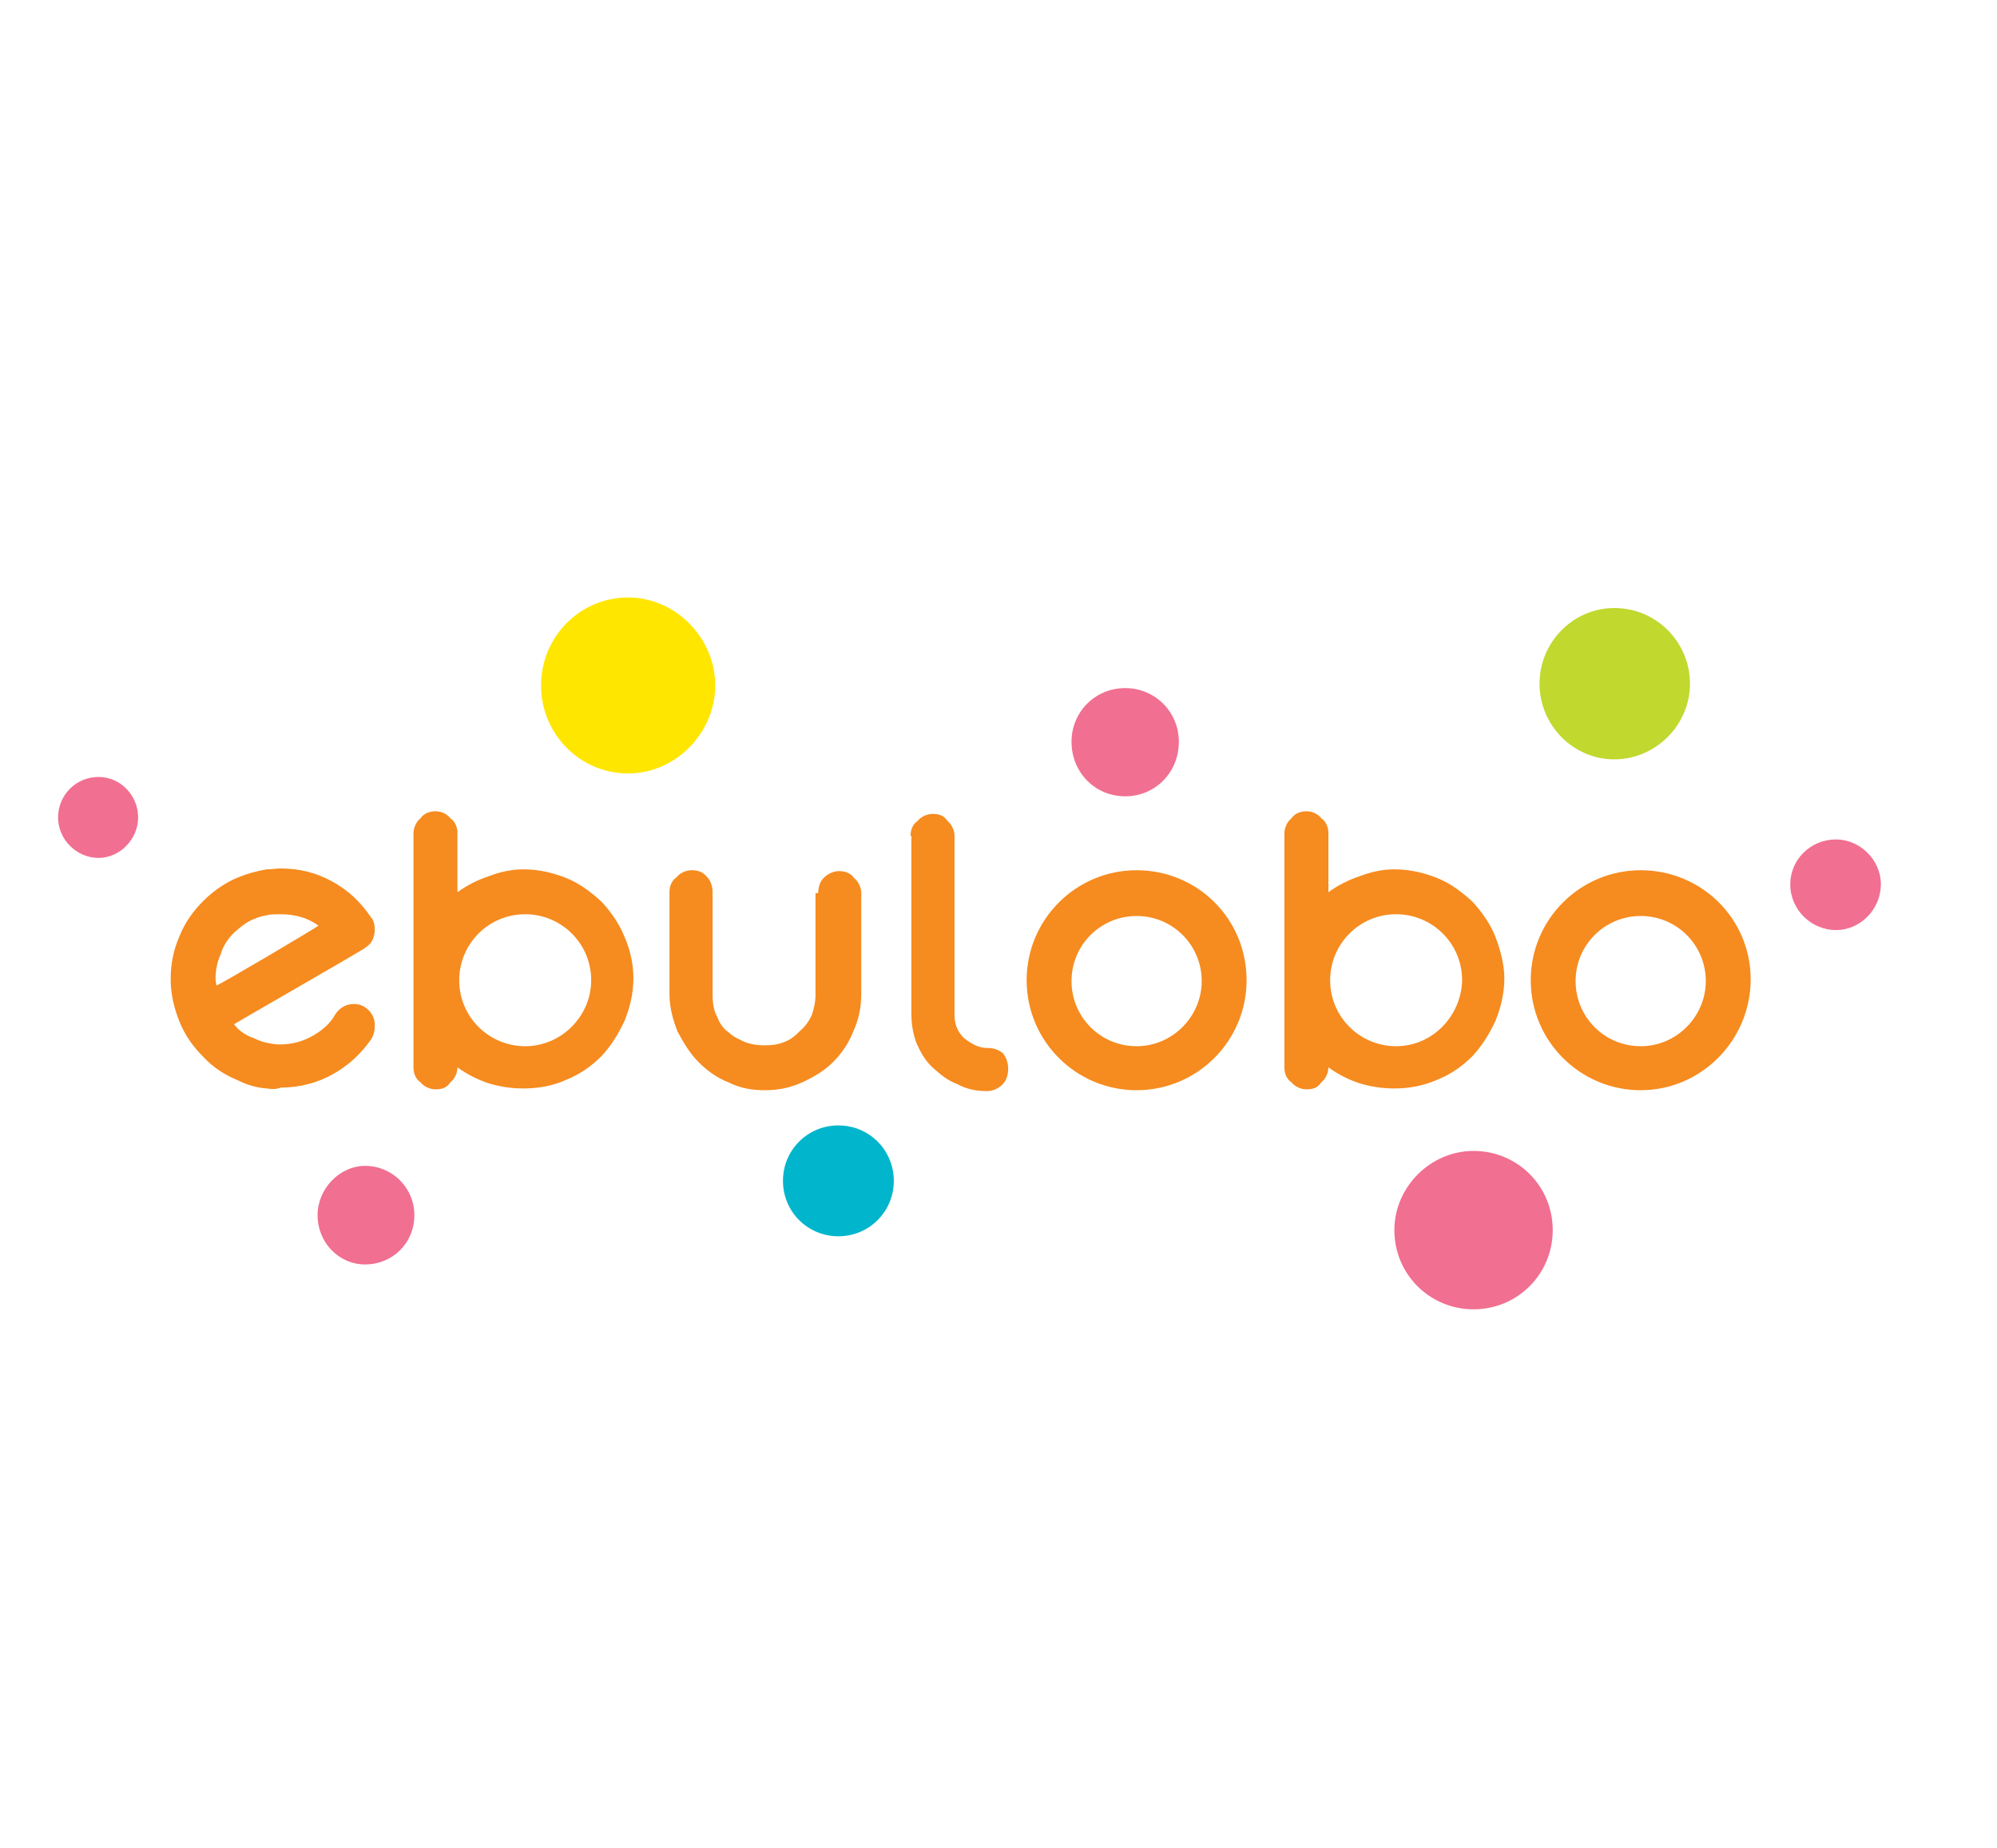
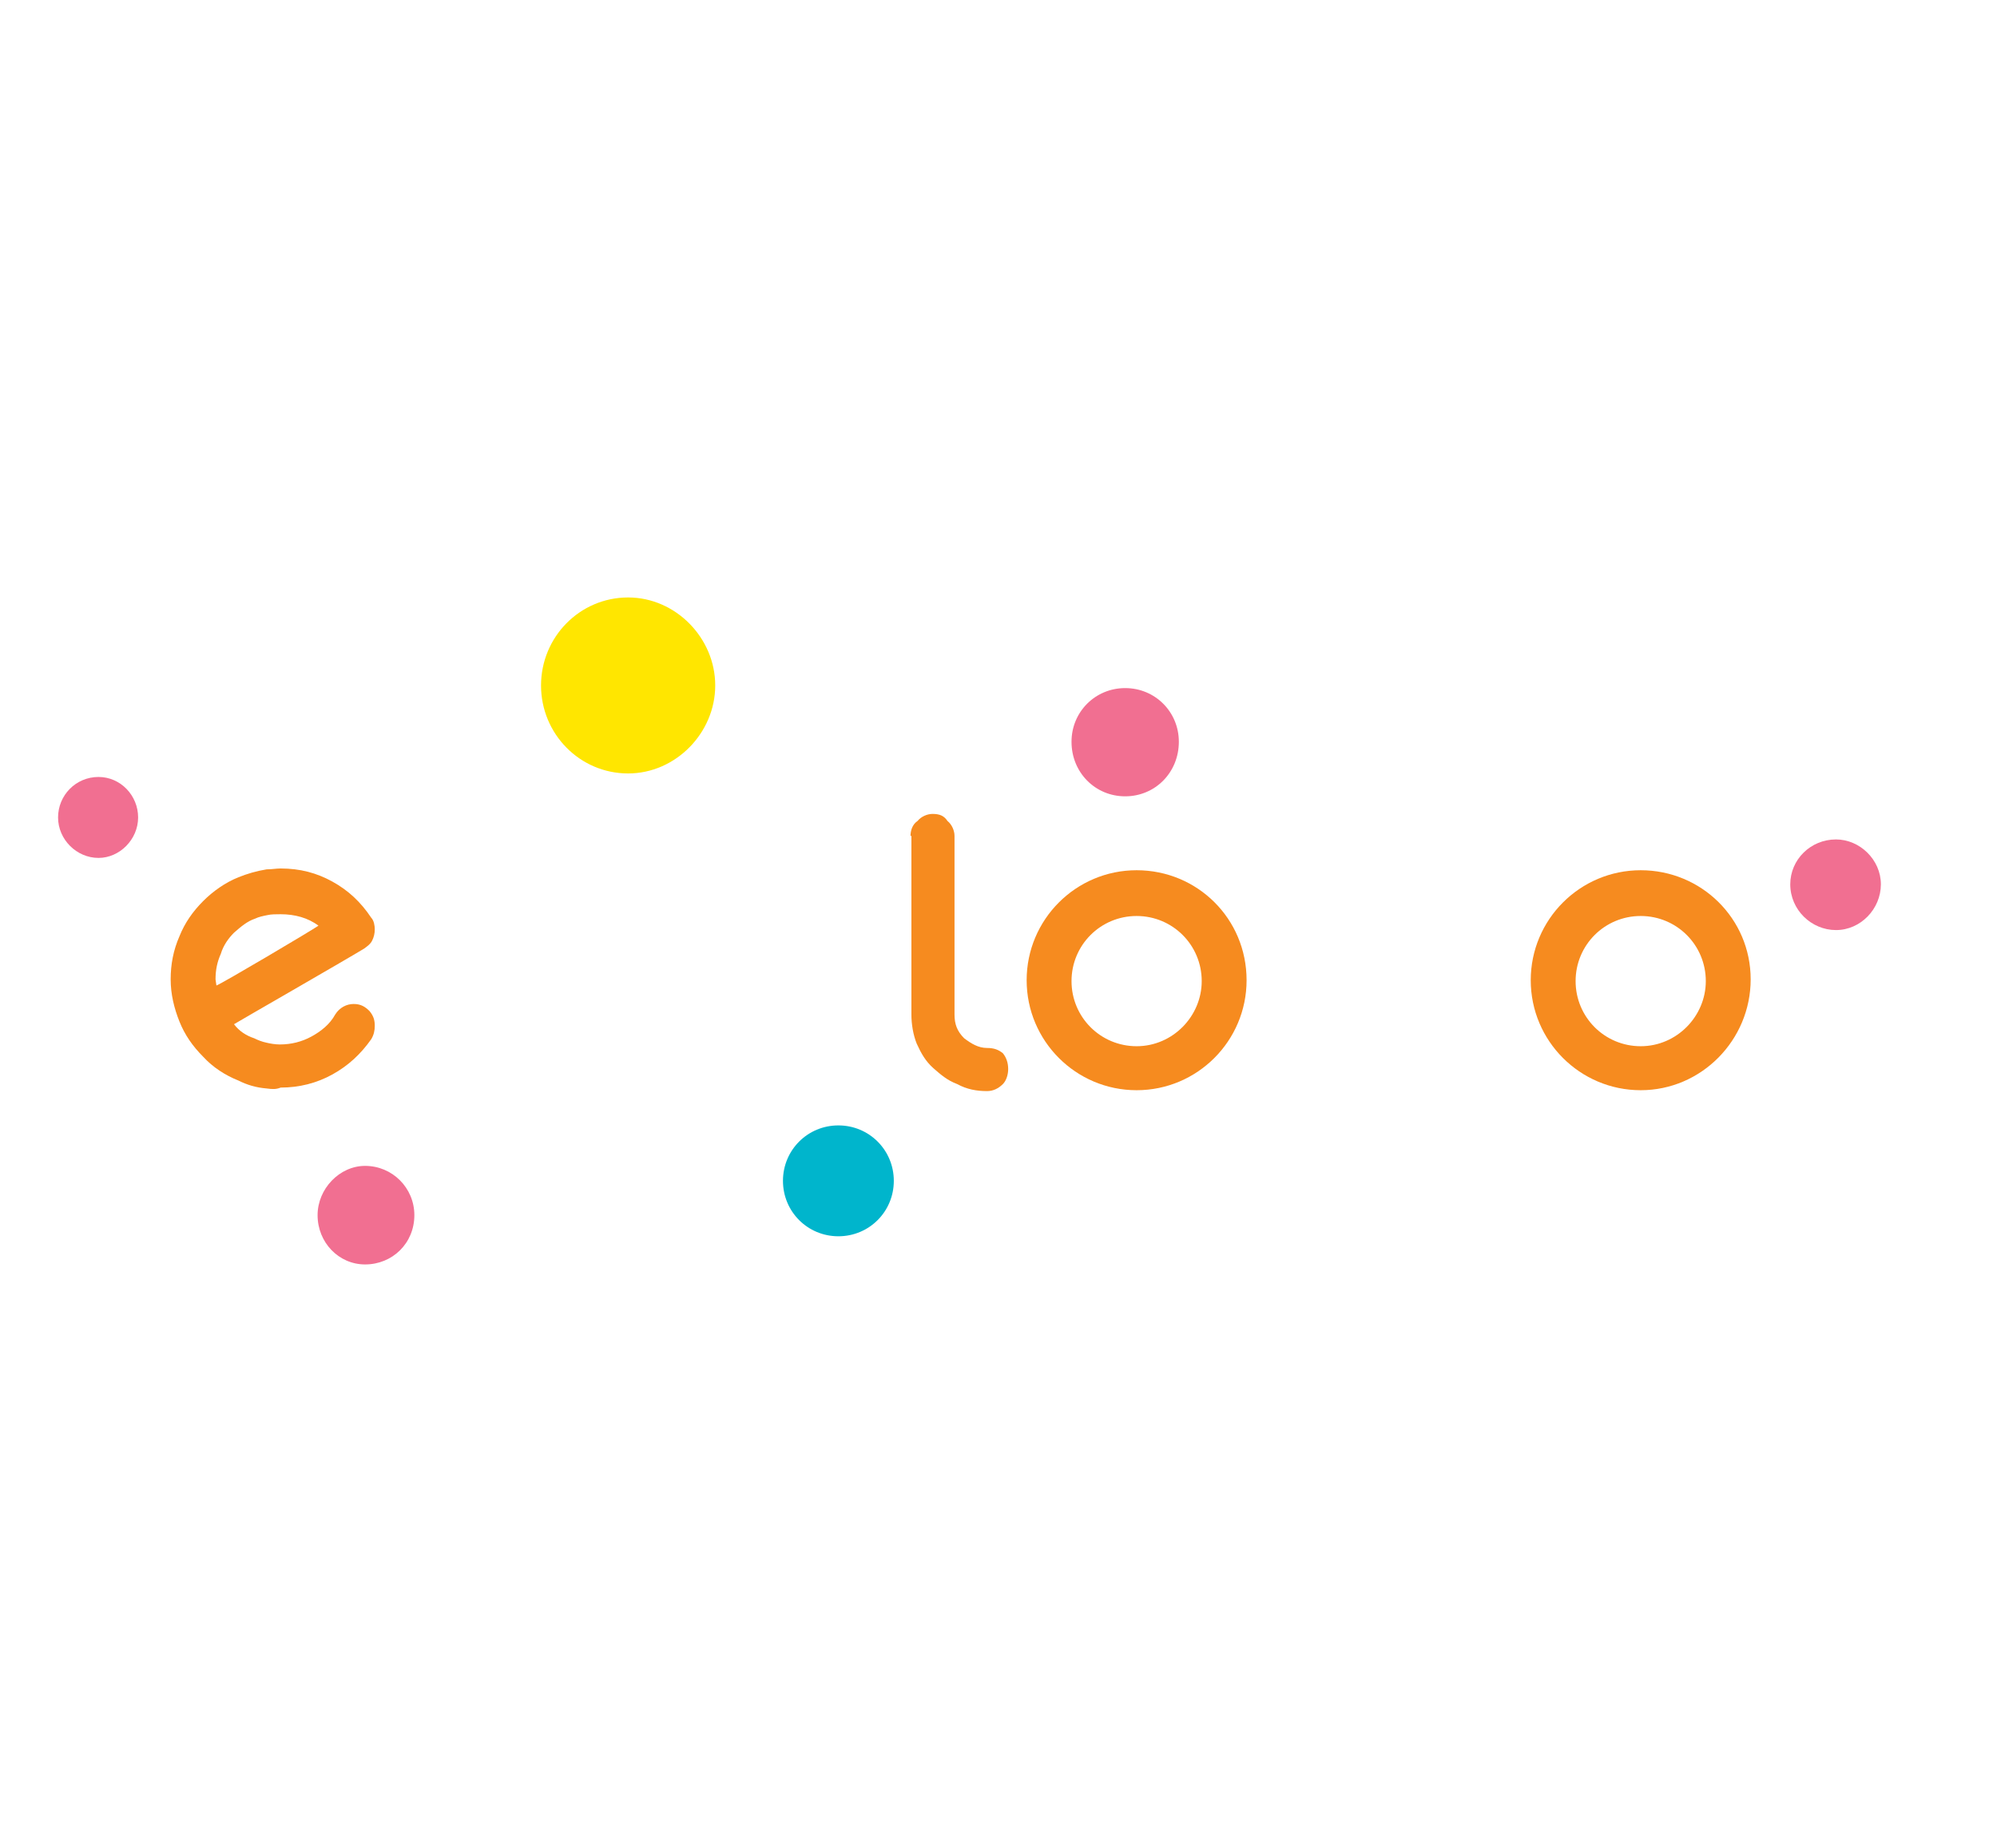
<svg xmlns="http://www.w3.org/2000/svg" version="1.1" id="Layer_1" x="0px" y="0px" viewBox="-192 292 227 210" xml:space="preserve" enable-background="new -192 292 227 210">
  <g>
    <path d="M-130.5,369.9c0,5.5,4.4,10,9.9,10c5.4,0,9.9-4.6,9.9-10c0-5.4-4.5-10-9.9-10   C-126.1,359.9-130.5,364.4-130.5,369.9z" fill-rule="evenodd" clip-rule="evenodd" fill="#FFE600" />
  </g>
  <g>
-     <path d="M-33.5,431.8c0,5,4,9,9,9c5,0,9-4,9-9s-4-9-9-9C-29.4,422.8-33.5,426.9-33.5,431.8z" fill-rule="evenodd" clip-rule="evenodd" fill="#F16F91" />
-   </g>
+     </g>
  <g>
    <path d="M-103,426.2c0,3.5,2.8,6.3,6.3,6.3c3.5,0,6.3-2.8,6.3-6.3c0-3.5-2.8-6.3-6.3-6.3   C-100.2,419.9-103,422.7-103,426.2z" fill-rule="evenodd" clip-rule="evenodd" fill="#00B5CC" />
  </g>
  <g>
    <path d="M-64.1,370.3c3.3,0,5.9,2.7,5.9,5.9c0,3.3-2.6,6.1-5.9,6.1c-3.3,0-5.9-2.7-5.9-6.1   C-70.1,373-67.5,370.3-64.1,370.3z" fill-rule="evenodd" clip-rule="evenodd" fill="#F16F91" />
    <path d="M-70.2,376.3c0,3.5,2.7,6.2,6.1,6.2c3.4,0,6.1-2.7,6.1-6.2c0-3.4-2.7-6.1-6.1-6.1   C-67.5,370.2-70.2,372.9-70.2,376.3z" fill-rule="evenodd" clip-rule="evenodd" fill="#F16F91" />
  </g>
  <g>
    <path d="M11.5,392.5c0,2.9,2.4,5.2,5.2,5.2c2.8,0,5.1-2.4,5.1-5.2c0-2.8-2.4-5.1-5.1-5.1   C13.8,387.4,11.5,389.7,11.5,392.5z" fill-rule="evenodd" clip-rule="evenodd" fill="#F16F91" />
  </g>
  <g>
-     <path d="M-17,369.7c0,4.7,3.8,8.6,8.5,8.6c4.7,0,8.6-3.9,8.6-8.6c0-4.7-3.8-8.6-8.6-8.6C-13.2,361.1-17,365-17,369.7z" fill-rule="evenodd" clip-rule="evenodd" fill="#C1D82F" />
-   </g>
+     </g>
  <g>
    <path d="M-155.9,430.1c0,3.1,2.4,5.6,5.4,5.6c3.1,0,5.6-2.4,5.6-5.6c0-3.1-2.5-5.6-5.6-5.6   C-153.4,424.5-155.9,427.1-155.9,430.1z" fill-rule="evenodd" clip-rule="evenodd" fill="#F16F91" />
  </g>
  <g>
    <path d="M-185.4,384.9c0,2.5,2.1,4.6,4.6,4.6c2.4,0,4.5-2.1,4.5-4.6c0-2.5-2-4.6-4.5-4.6   C-183.4,380.3-185.4,382.4-185.4,384.9z" fill-rule="evenodd" clip-rule="evenodd" fill="#F16F91" />
  </g>
  <g>
    <path d="M-88.5,387c0-0.6,0.2-1.3,0.8-1.7c0.4-0.5,1.1-0.8,1.7-0.8c0.8,0,1.3,0.2,1.7,0.8c0.5,0.4,0.8,1.1,0.8,1.7   v20.3c0,1.1,0.3,1.9,1.1,2.7c0.8,0.6,1.6,1.1,2.6,1.1c0.8,0,1.3,0.2,1.8,0.6c0.4,0.5,0.6,1.1,0.6,1.8c0,0.6-0.2,1.3-0.6,1.7   c-0.5,0.5-1.1,0.8-1.8,0.8c-1.2,0-2.3-0.2-3.4-0.8c-1.1-0.4-1.9-1.1-2.7-1.8c-0.9-0.8-1.4-1.7-1.9-2.8c-0.4-1-0.6-2.2-0.6-3.3V387z   " fill="#F68B1F" />
-     <path d="M-99,393.5c0-0.6,0.2-1.3,0.6-1.7c0.5-0.5,1.1-0.8,1.8-0.8c0.6,0,1.3,0.2,1.7,0.8c0.5,0.4,0.8,1.1,0.8,1.7V405   c0,1.5-0.3,2.9-0.9,4.2c-0.5,1.3-1.3,2.5-2.3,3.5c-1,1-2.2,1.7-3.5,2.3c-1.3,0.6-2.7,0.9-4.2,0.9c-1.5,0-2.8-0.2-4.2-0.9   c-1.3-0.5-2.4-1.3-3.4-2.3c-1-1-1.7-2.2-2.4-3.5c-0.5-1.3-0.9-2.7-0.9-4.2v-11.6c0-0.6,0.2-1.3,0.8-1.7c0.4-0.5,1.1-0.8,1.7-0.8   c0.8,0,1.3,0.2,1.8,0.8c0.4,0.4,0.6,1.1,0.6,1.7V405c0,0.9,0.1,1.8,0.5,2.5c0.3,0.8,0.7,1.4,1.3,1.8c0.5,0.5,1,0.7,1.8,1.1   c0.8,0.3,1.5,0.4,2.3,0.4c0.9,0,1.6-0.1,2.3-0.4c0.8-0.3,1.3-0.8,1.8-1.3c0.5-0.4,1-1.1,1.3-1.8c0.2-0.6,0.4-1.4,0.4-2.3V393.5z" fill="#F68B1F" />
    <path d="M-155.8,397.2c-1.2-0.9-2.7-1.3-4.3-1.3c-0.5,0-1.1,0-1.5,0.1c-0.5,0.1-1,0.2-1.4,0.4   c-0.9,0.3-1.6,0.9-2.4,1.6c-0.6,0.6-1.2,1.4-1.5,2.4c-0.4,0.9-0.6,1.8-0.6,2.9c0,0.1,0.1,0.6,0.1,0.7   C-166.8,403.8-156.5,397.7-155.8,397.2z M-161.7,415.7c-1.2-0.1-2.2-0.4-3.2-0.9c-1.5-0.6-2.9-1.5-4-2.7c-1.2-1.2-2.1-2.5-2.7-4   c-0.6-1.5-1-3.1-1-4.8c0-1.7,0.3-3.3,1-4.9c0.6-1.5,1.5-2.8,2.7-4c1.1-1.1,2.5-2.1,4-2.7c1-0.4,2-0.7,3.2-0.9   c0.6,0,1.1-0.1,1.6-0.1l0,0c2.2,0,4.1,0.5,5.9,1.5c1.8,1,3.2,2.3,4.4,4.1c0.3,0.3,0.4,0.9,0.4,1.3c0,0.5-0.1,0.9-0.3,1.3   c-0.2,0.4-0.5,0.6-0.9,0.9c-2.3,1.4-14.5,8.4-14.8,8.6c0.6,0.8,1.4,1.3,2.3,1.6c0.4,0.2,0.9,0.4,1.4,0.5c0.4,0.1,1,0.2,1.5,0.2   c1.3,0,2.5-0.3,3.6-0.9c1.1-0.6,2.1-1.4,2.7-2.5c0.5-0.8,1.3-1.2,2.1-1.2c0.8,0,1.3,0.3,1.8,0.8c0.5,0.6,0.6,1.1,0.6,1.7   c0,0.5-0.1,1-0.4,1.5c-1.2,1.7-2.6,3-4.4,4c-1.8,1-3.8,1.5-5.9,1.5C-160.6,415.8-161,415.8-161.7,415.7z" fill="#F68B1F" />
    <g>
      <g>
-         <path d="M-121,398.5c-0.6-1.5-1.5-2.8-2.6-4c-1.2-1.1-2.5-2.1-4-2.7c-1.5-0.6-3.1-1-4.9-1c-1.4,0-2.7,0.3-4,0.8     c-1.2,0.4-2.4,1-3.5,1.8v-6.7c0-0.6-0.2-1.3-0.8-1.7c-0.4-0.5-1-0.8-1.7-0.8c-0.6,0-1.3,0.2-1.7,0.8c-0.5,0.4-0.8,1.1-0.8,1.7     v26.6c0,0.6,0.2,1.3,0.8,1.7c0.4,0.5,1.1,0.8,1.7,0.8c0.8,0,1.3-0.2,1.7-0.8c0.5-0.4,0.8-1.1,0.8-1.7c1.1,0.8,2.3,1.4,3.5,1.8     c1.3,0.4,2.6,0.6,4,0.6c1.7,0,3.4-0.3,4.9-1c1.5-0.6,2.8-1.5,4-2.7c1.1-1.2,1.9-2.5,2.6-4c0.6-1.5,1-3.1,1-4.8     C-120,401.7-120.3,400.1-121,398.5z M-132.3,410.9c-4.1,0-7.5-3.3-7.5-7.5c0-4.1,3.3-7.5,7.5-7.5c4.1,0,7.5,3.3,7.5,7.5     C-124.8,407.5-128.2,410.9-132.3,410.9z" fill="#F68B1F" />
-       </g>
+         </g>
    </g>
    <g>
      <g>
-         <path d="M-22,398.5c-0.6-1.5-1.5-2.8-2.6-4c-1.2-1.1-2.5-2.1-4-2.7c-1.5-0.6-3.1-1-4.9-1c-1.4,0-2.7,0.3-4,0.8     c-1.2,0.4-2.4,1-3.5,1.8v-6.7c0-0.6-0.2-1.3-0.8-1.7c-0.4-0.5-1-0.8-1.7-0.8c-0.6,0-1.3,0.2-1.7,0.8c-0.5,0.4-0.8,1.1-0.8,1.7     v26.6c0,0.6,0.2,1.3,0.8,1.7c0.4,0.5,1.1,0.8,1.7,0.8c0.8,0,1.3-0.2,1.7-0.8c0.5-0.4,0.8-1.1,0.8-1.7c1.1,0.8,2.3,1.4,3.5,1.8     c1.3,0.4,2.6,0.6,4,0.6c1.7,0,3.3-0.3,4.9-1c1.5-0.6,2.8-1.5,4-2.7c1.1-1.2,1.9-2.5,2.6-4c0.6-1.5,1-3.1,1-4.8     C-21,401.7-21.4,400.1-22,398.5z M-33.3,410.9c-4.1,0-7.5-3.3-7.5-7.5c0-4.1,3.3-7.5,7.5-7.5c4.1,0,7.5,3.3,7.5,7.5     C-25.9,407.5-29.2,410.9-33.3,410.9z" fill="#F68B1F" />
-       </g>
+         </g>
    </g>
    <g>
      <g>
        <path d="M-62.8,390.9c-6.9,0-12.5,5.6-12.5,12.5c0,6.9,5.6,12.5,12.5,12.5c6.9,0,12.5-5.6,12.5-12.5     C-50.3,396.4-55.9,390.9-62.8,390.9z M-62.8,410.9c-4.1,0-7.4-3.3-7.4-7.4c0-4.1,3.3-7.4,7.4-7.4c4.1,0,7.4,3.3,7.4,7.4     C-55.4,407.5-58.7,410.9-62.8,410.9z" fill="#F68B1F" />
      </g>
    </g>
    <g>
      <g>
        <path d="M-5.5,390.9c-6.9,0-12.5,5.6-12.5,12.5c0,6.9,5.6,12.5,12.5,12.5S7,410.2,7,403.3     C7,396.4,1.4,390.9-5.5,390.9z M-5.5,410.9c-4.1,0-7.4-3.3-7.4-7.4c0-4.1,3.3-7.4,7.4-7.4c4.1,0,7.4,3.3,7.4,7.4     C1.9,407.5-1.4,410.9-5.5,410.9z" fill="#F68B1F" />
      </g>
    </g>
  </g>
</svg>